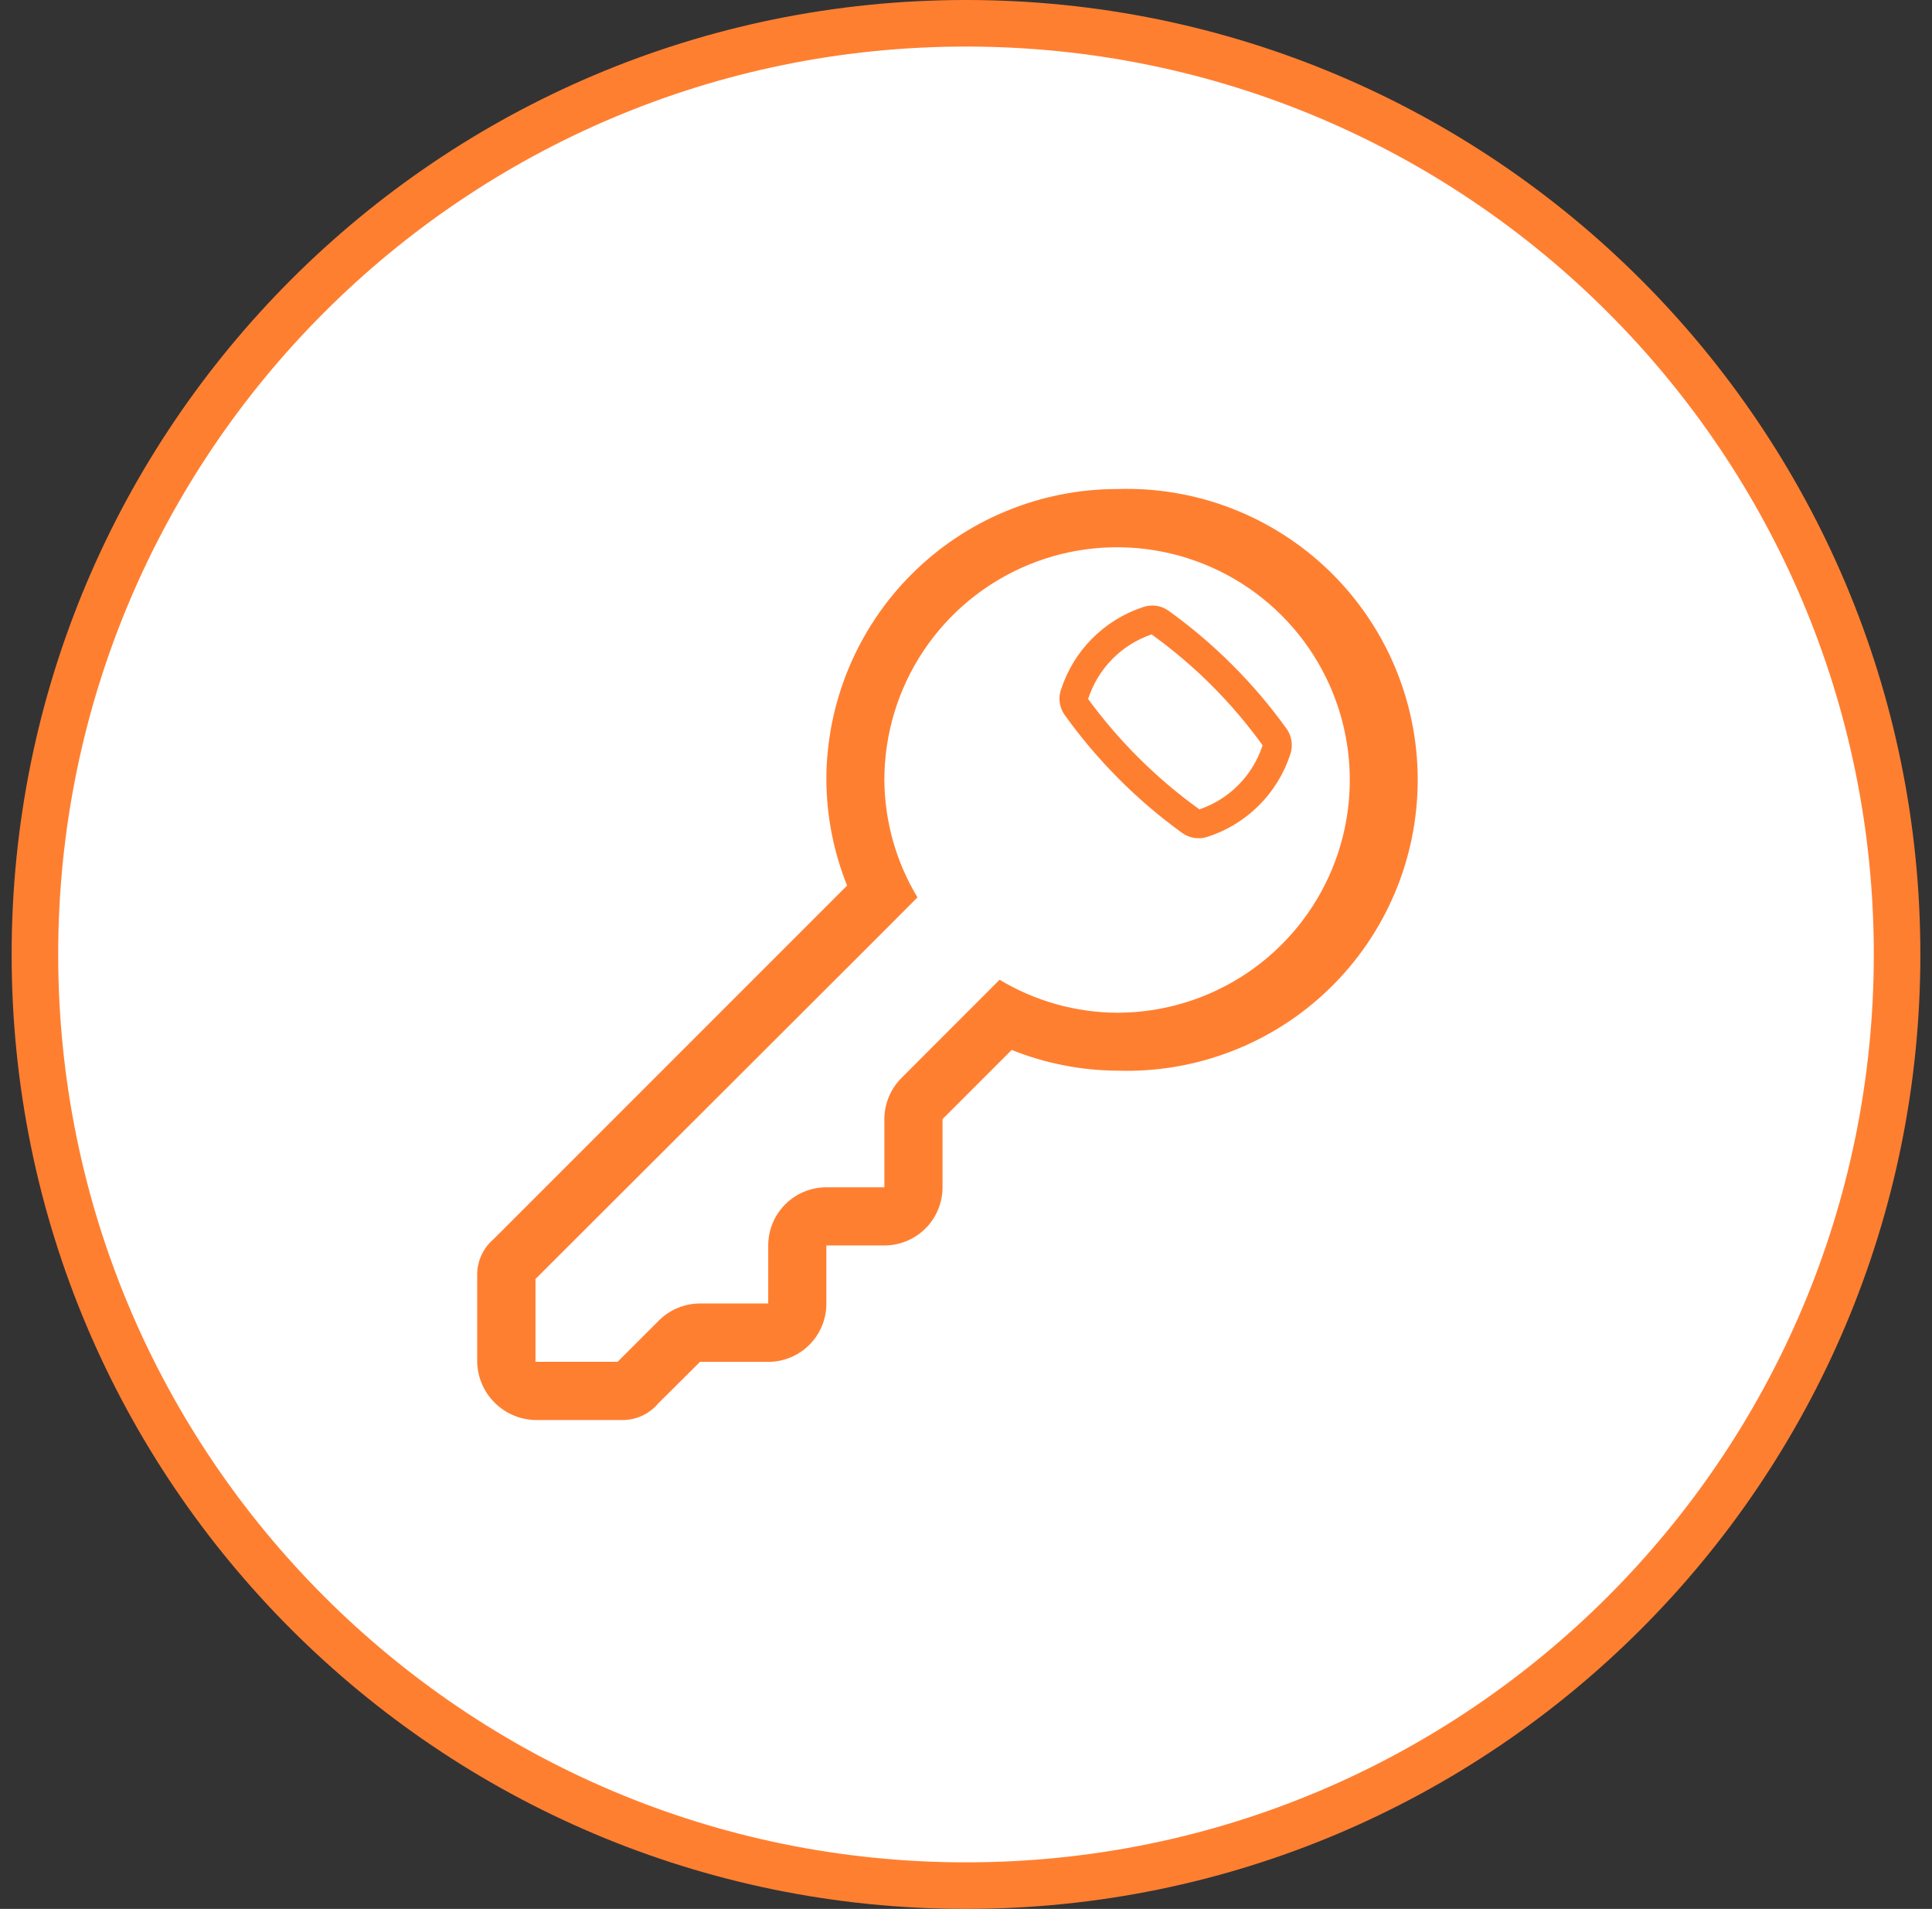
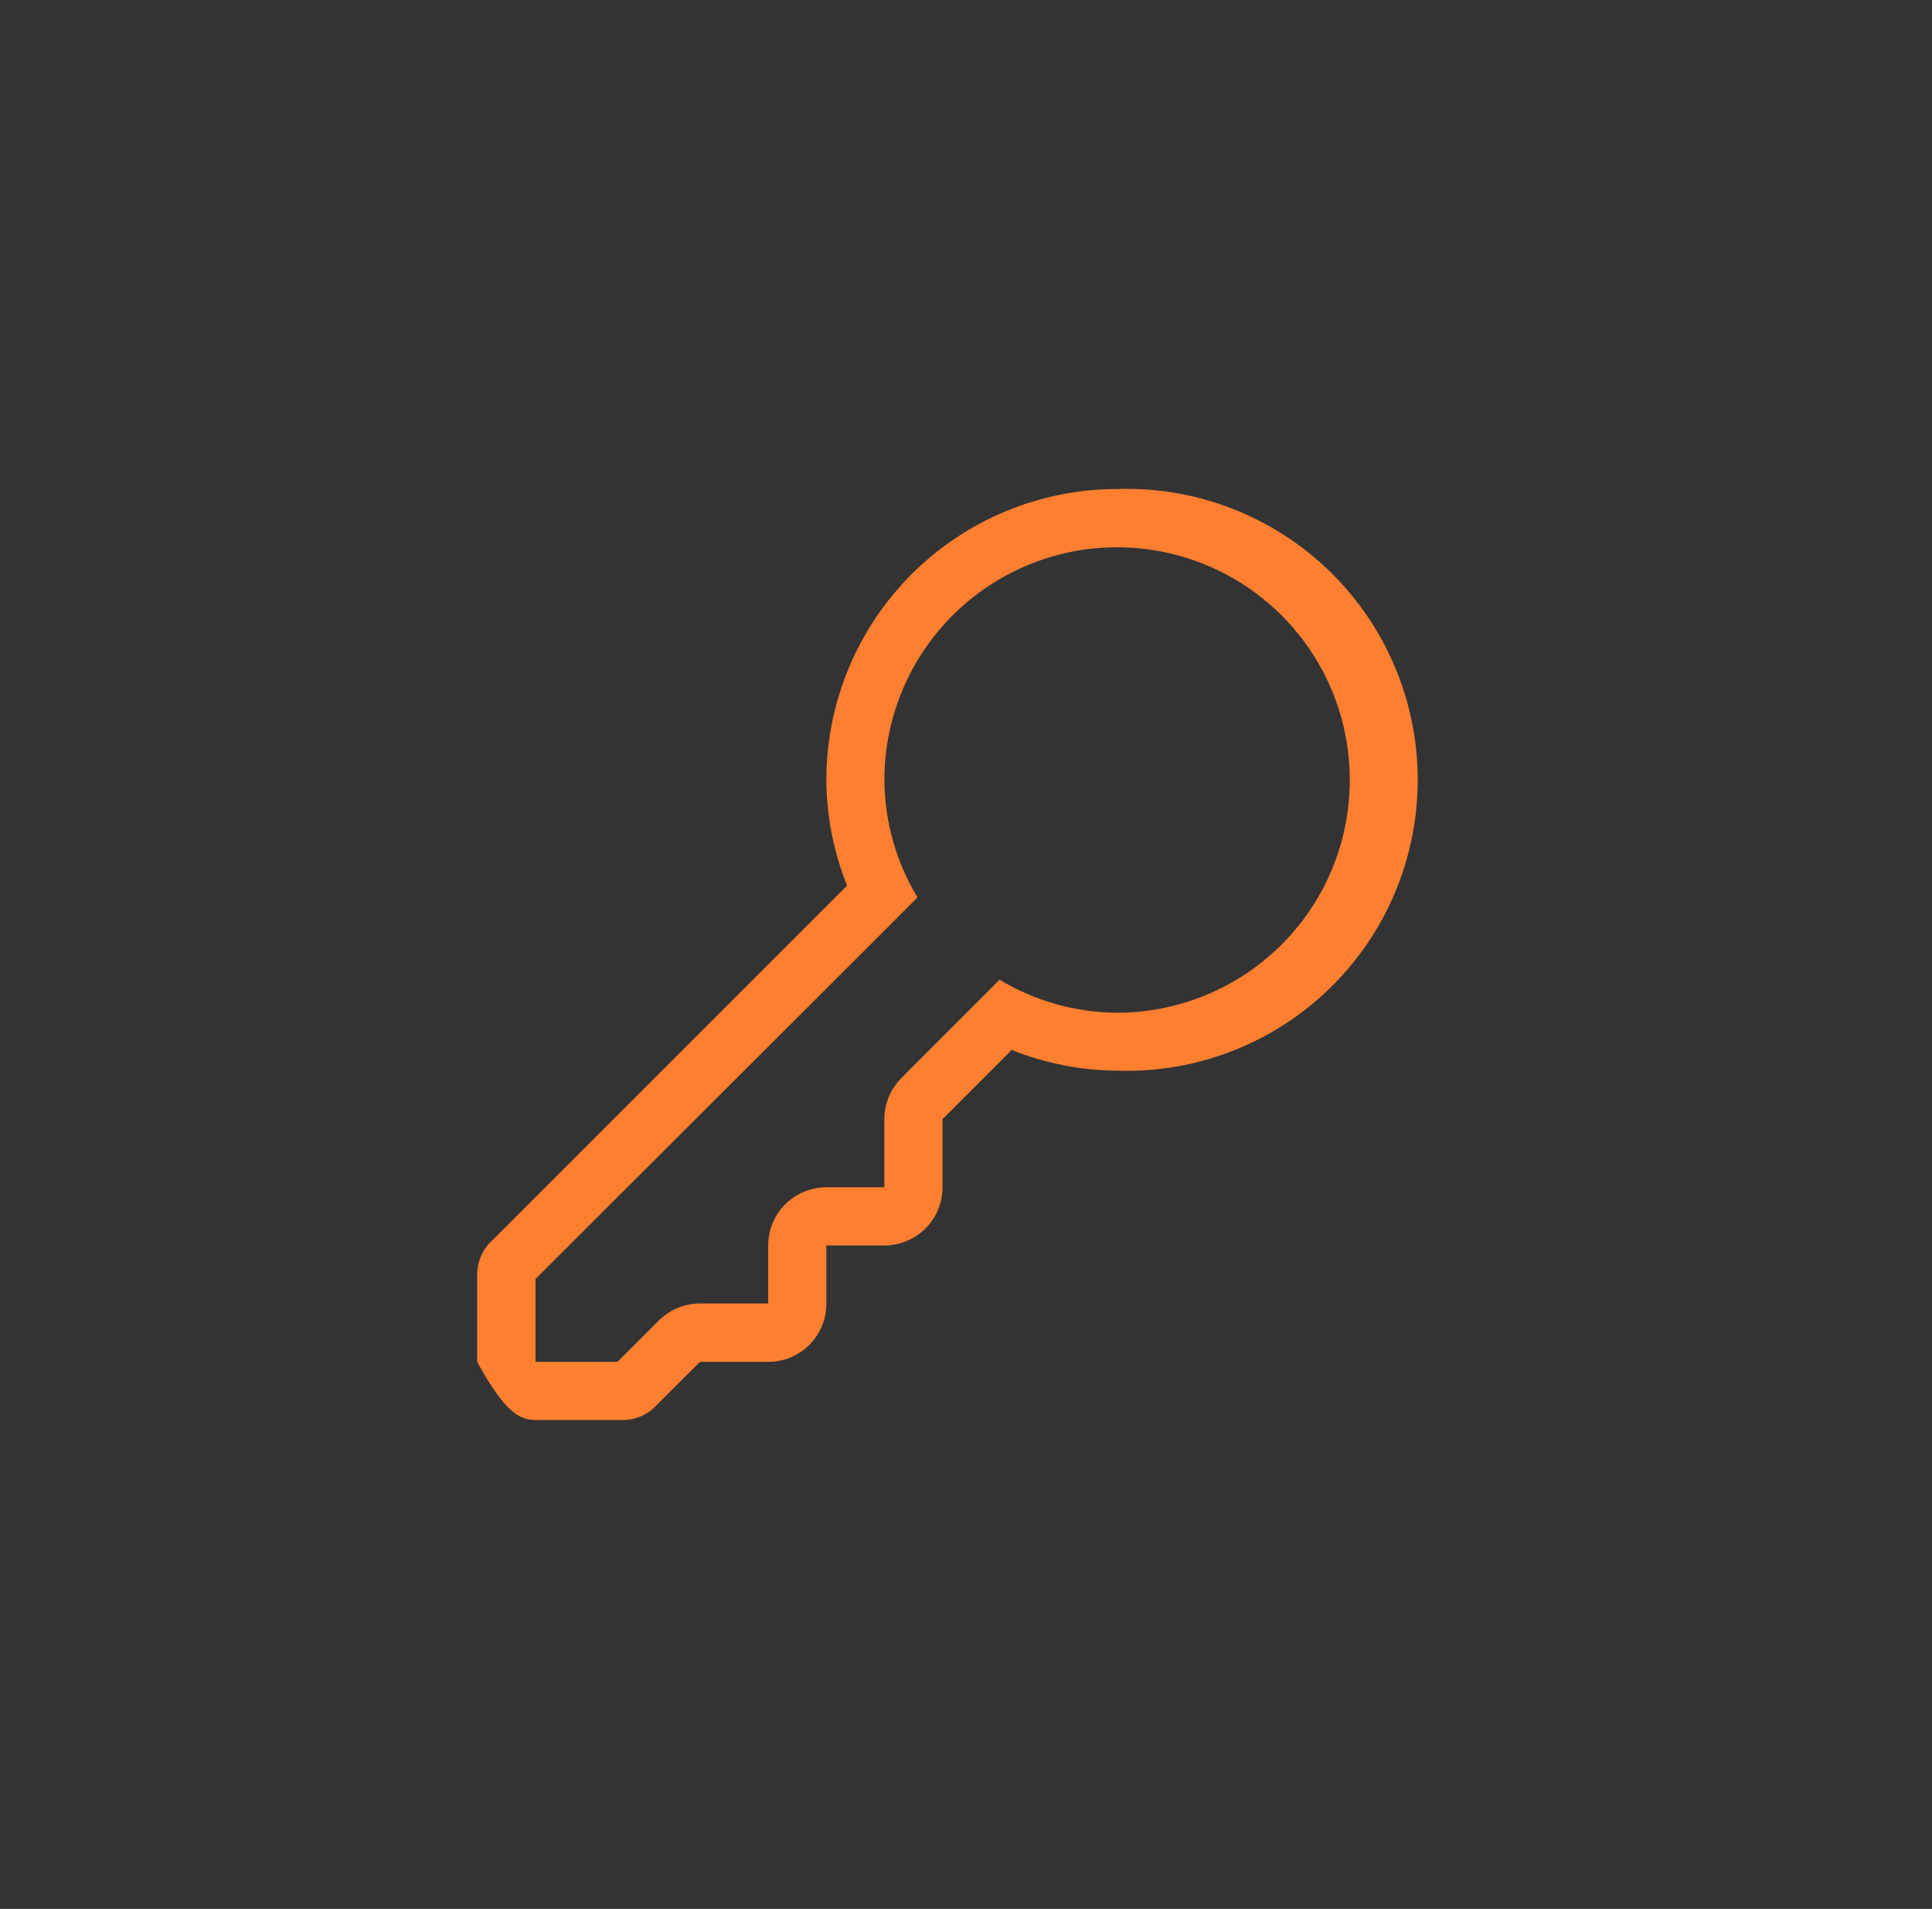
<svg xmlns="http://www.w3.org/2000/svg" width="83" height="82" viewBox="0 0 83 82" fill="none">
  <rect x="0" y="0" width="83" height="82" fill="#333333" stroke="none" />
-   <path d="M81.5 41C81.5 63.091 63.591 81 41.5 81C19.409 81 1.5 63.091 1.5 41C1.5 18.909 19.409 1 41.5 1C63.591 1 81.5 18.909 81.5 41Z" fill="white" stroke="#FF7F31" stroke-width="2" />
-   <path d="M48.001 21.007C44.686 21.007 41.506 22.323 39.162 24.668C36.818 27.012 35.501 30.191 35.501 33.506C35.51 35.06 35.813 36.599 36.392 38.041L21.21 53.224C20.988 53.412 20.809 53.646 20.686 53.91C20.564 54.174 20.5 54.461 20.5 54.752V58.501C20.514 59.16 20.782 59.787 21.248 60.252C21.713 60.718 22.34 60.986 22.999 61H26.748C27.04 61 27.329 60.935 27.593 60.812C27.858 60.688 28.092 60.508 28.279 60.284L30.072 58.501H32.999C33.329 58.502 33.655 58.437 33.959 58.311C34.263 58.185 34.539 58 34.772 57.767C35.004 57.534 35.188 57.257 35.314 56.953C35.439 56.648 35.502 56.322 35.501 55.993V53.501H37.993C38.656 53.501 39.291 53.238 39.76 52.769C40.228 52.301 40.492 51.665 40.492 51.002V48.072L43.462 45.101C44.906 45.681 46.445 45.983 48.001 45.992C49.675 46.047 51.344 45.764 52.907 45.16C54.471 44.557 55.897 43.646 57.1 42.48C58.304 41.315 59.262 39.919 59.916 38.376C60.569 36.834 60.906 35.175 60.906 33.499C60.906 31.824 60.569 30.165 59.916 28.622C59.262 27.08 58.304 25.684 57.1 24.518C55.897 23.353 54.471 22.442 52.907 21.838C51.344 21.235 49.675 20.952 48.001 21.007ZM48.001 43.504C46.218 43.495 44.471 43.006 42.944 42.087L42.515 42.517L41.109 43.923L38.729 46.306C38.26 46.774 37.995 47.409 37.993 48.072V51.002H35.501C34.839 51.002 34.203 51.266 33.734 51.734C33.266 52.203 33.003 52.838 33.003 53.501V55.993H30.072C29.744 55.993 29.419 56.058 29.116 56.184C28.813 56.309 28.538 56.493 28.306 56.726L26.534 58.498H23.005V54.94L37.581 40.388L39.416 38.549C38.496 37.027 38.005 35.285 37.993 33.506C37.993 31.529 38.579 29.597 39.677 27.953C40.776 26.309 42.336 25.027 44.163 24.27C45.989 23.513 47.998 23.315 49.938 23.7C51.877 24.085 53.658 25.036 55.056 26.433C56.455 27.83 57.408 29.611 57.795 31.549C58.182 33.488 57.985 35.498 57.23 37.325C56.475 39.152 55.195 40.714 53.552 41.814C51.91 42.913 49.977 43.502 48.001 43.504Z" fill="#FF7F31" />
-   <path d="M55.272 31.305C53.869 29.352 52.158 27.641 50.205 26.238C50.048 26.124 49.866 26.05 49.674 26.023C49.482 25.995 49.286 26.015 49.103 26.08C48.28 26.351 47.533 26.813 46.922 27.427C46.31 28.041 45.852 28.791 45.585 29.615C45.539 29.743 45.515 29.878 45.515 30.014C45.516 30.266 45.596 30.512 45.743 30.717C47.141 32.667 48.845 34.378 50.79 35.783C50.947 35.896 51.13 35.969 51.322 35.996C51.513 36.024 51.709 36.005 51.892 35.942C52.718 35.673 53.469 35.212 54.084 34.598C54.699 33.984 55.16 33.233 55.43 32.407C55.475 32.279 55.498 32.144 55.496 32.008C55.496 31.756 55.418 31.51 55.272 31.305ZM51.526 34.767C49.693 33.448 48.08 31.849 46.746 30.027C46.953 29.384 47.307 28.798 47.781 28.316C48.254 27.834 48.833 27.47 49.473 27.252C51.309 28.572 52.919 30.18 54.242 32.014C54.035 32.653 53.682 33.235 53.21 33.713C52.739 34.191 52.162 34.552 51.526 34.767Z" fill="#FF7F31" />
+   <path d="M48.001 21.007C44.686 21.007 41.506 22.323 39.162 24.668C36.818 27.012 35.501 30.191 35.501 33.506C35.51 35.06 35.813 36.599 36.392 38.041L21.21 53.224C20.988 53.412 20.809 53.646 20.686 53.91C20.564 54.174 20.5 54.461 20.5 54.752V58.501C21.713 60.718 22.34 60.986 22.999 61H26.748C27.04 61 27.329 60.935 27.593 60.812C27.858 60.688 28.092 60.508 28.279 60.284L30.072 58.501H32.999C33.329 58.502 33.655 58.437 33.959 58.311C34.263 58.185 34.539 58 34.772 57.767C35.004 57.534 35.188 57.257 35.314 56.953C35.439 56.648 35.502 56.322 35.501 55.993V53.501H37.993C38.656 53.501 39.291 53.238 39.76 52.769C40.228 52.301 40.492 51.665 40.492 51.002V48.072L43.462 45.101C44.906 45.681 46.445 45.983 48.001 45.992C49.675 46.047 51.344 45.764 52.907 45.16C54.471 44.557 55.897 43.646 57.1 42.48C58.304 41.315 59.262 39.919 59.916 38.376C60.569 36.834 60.906 35.175 60.906 33.499C60.906 31.824 60.569 30.165 59.916 28.622C59.262 27.08 58.304 25.684 57.1 24.518C55.897 23.353 54.471 22.442 52.907 21.838C51.344 21.235 49.675 20.952 48.001 21.007ZM48.001 43.504C46.218 43.495 44.471 43.006 42.944 42.087L42.515 42.517L41.109 43.923L38.729 46.306C38.26 46.774 37.995 47.409 37.993 48.072V51.002H35.501C34.839 51.002 34.203 51.266 33.734 51.734C33.266 52.203 33.003 52.838 33.003 53.501V55.993H30.072C29.744 55.993 29.419 56.058 29.116 56.184C28.813 56.309 28.538 56.493 28.306 56.726L26.534 58.498H23.005V54.94L37.581 40.388L39.416 38.549C38.496 37.027 38.005 35.285 37.993 33.506C37.993 31.529 38.579 29.597 39.677 27.953C40.776 26.309 42.336 25.027 44.163 24.27C45.989 23.513 47.998 23.315 49.938 23.7C51.877 24.085 53.658 25.036 55.056 26.433C56.455 27.83 57.408 29.611 57.795 31.549C58.182 33.488 57.985 35.498 57.23 37.325C56.475 39.152 55.195 40.714 53.552 41.814C51.91 42.913 49.977 43.502 48.001 43.504Z" fill="#FF7F31" />
</svg>